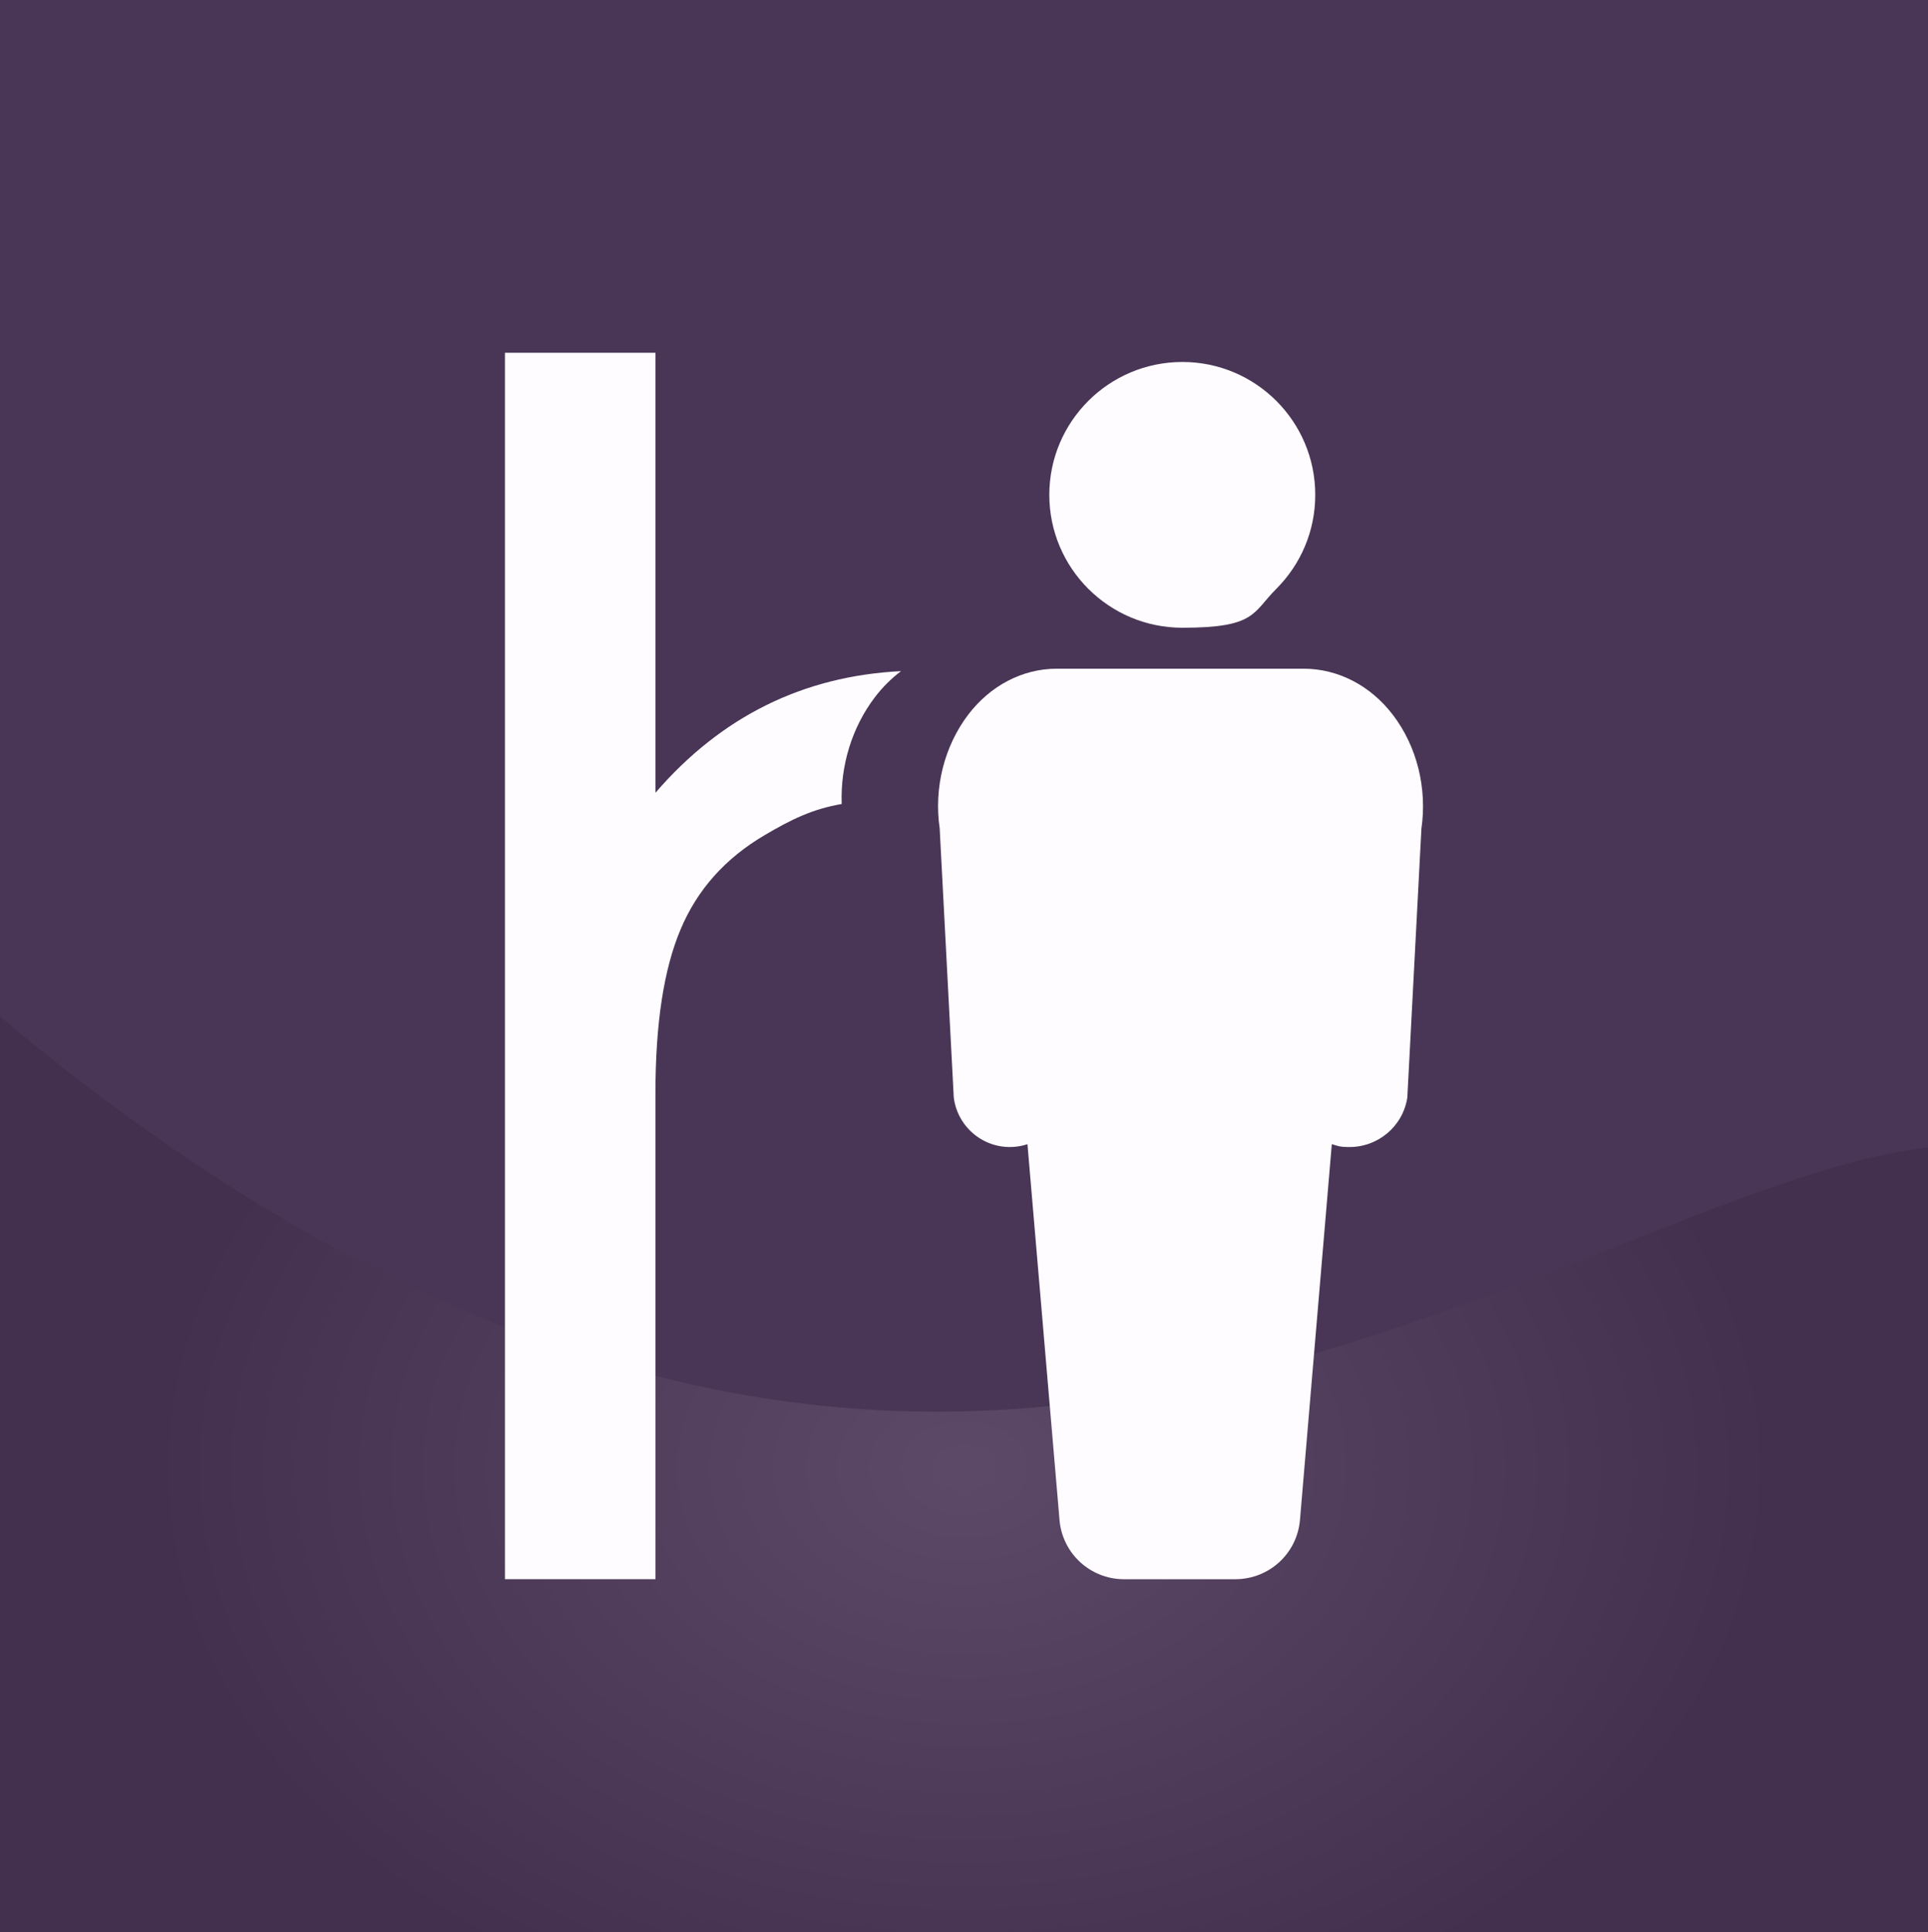
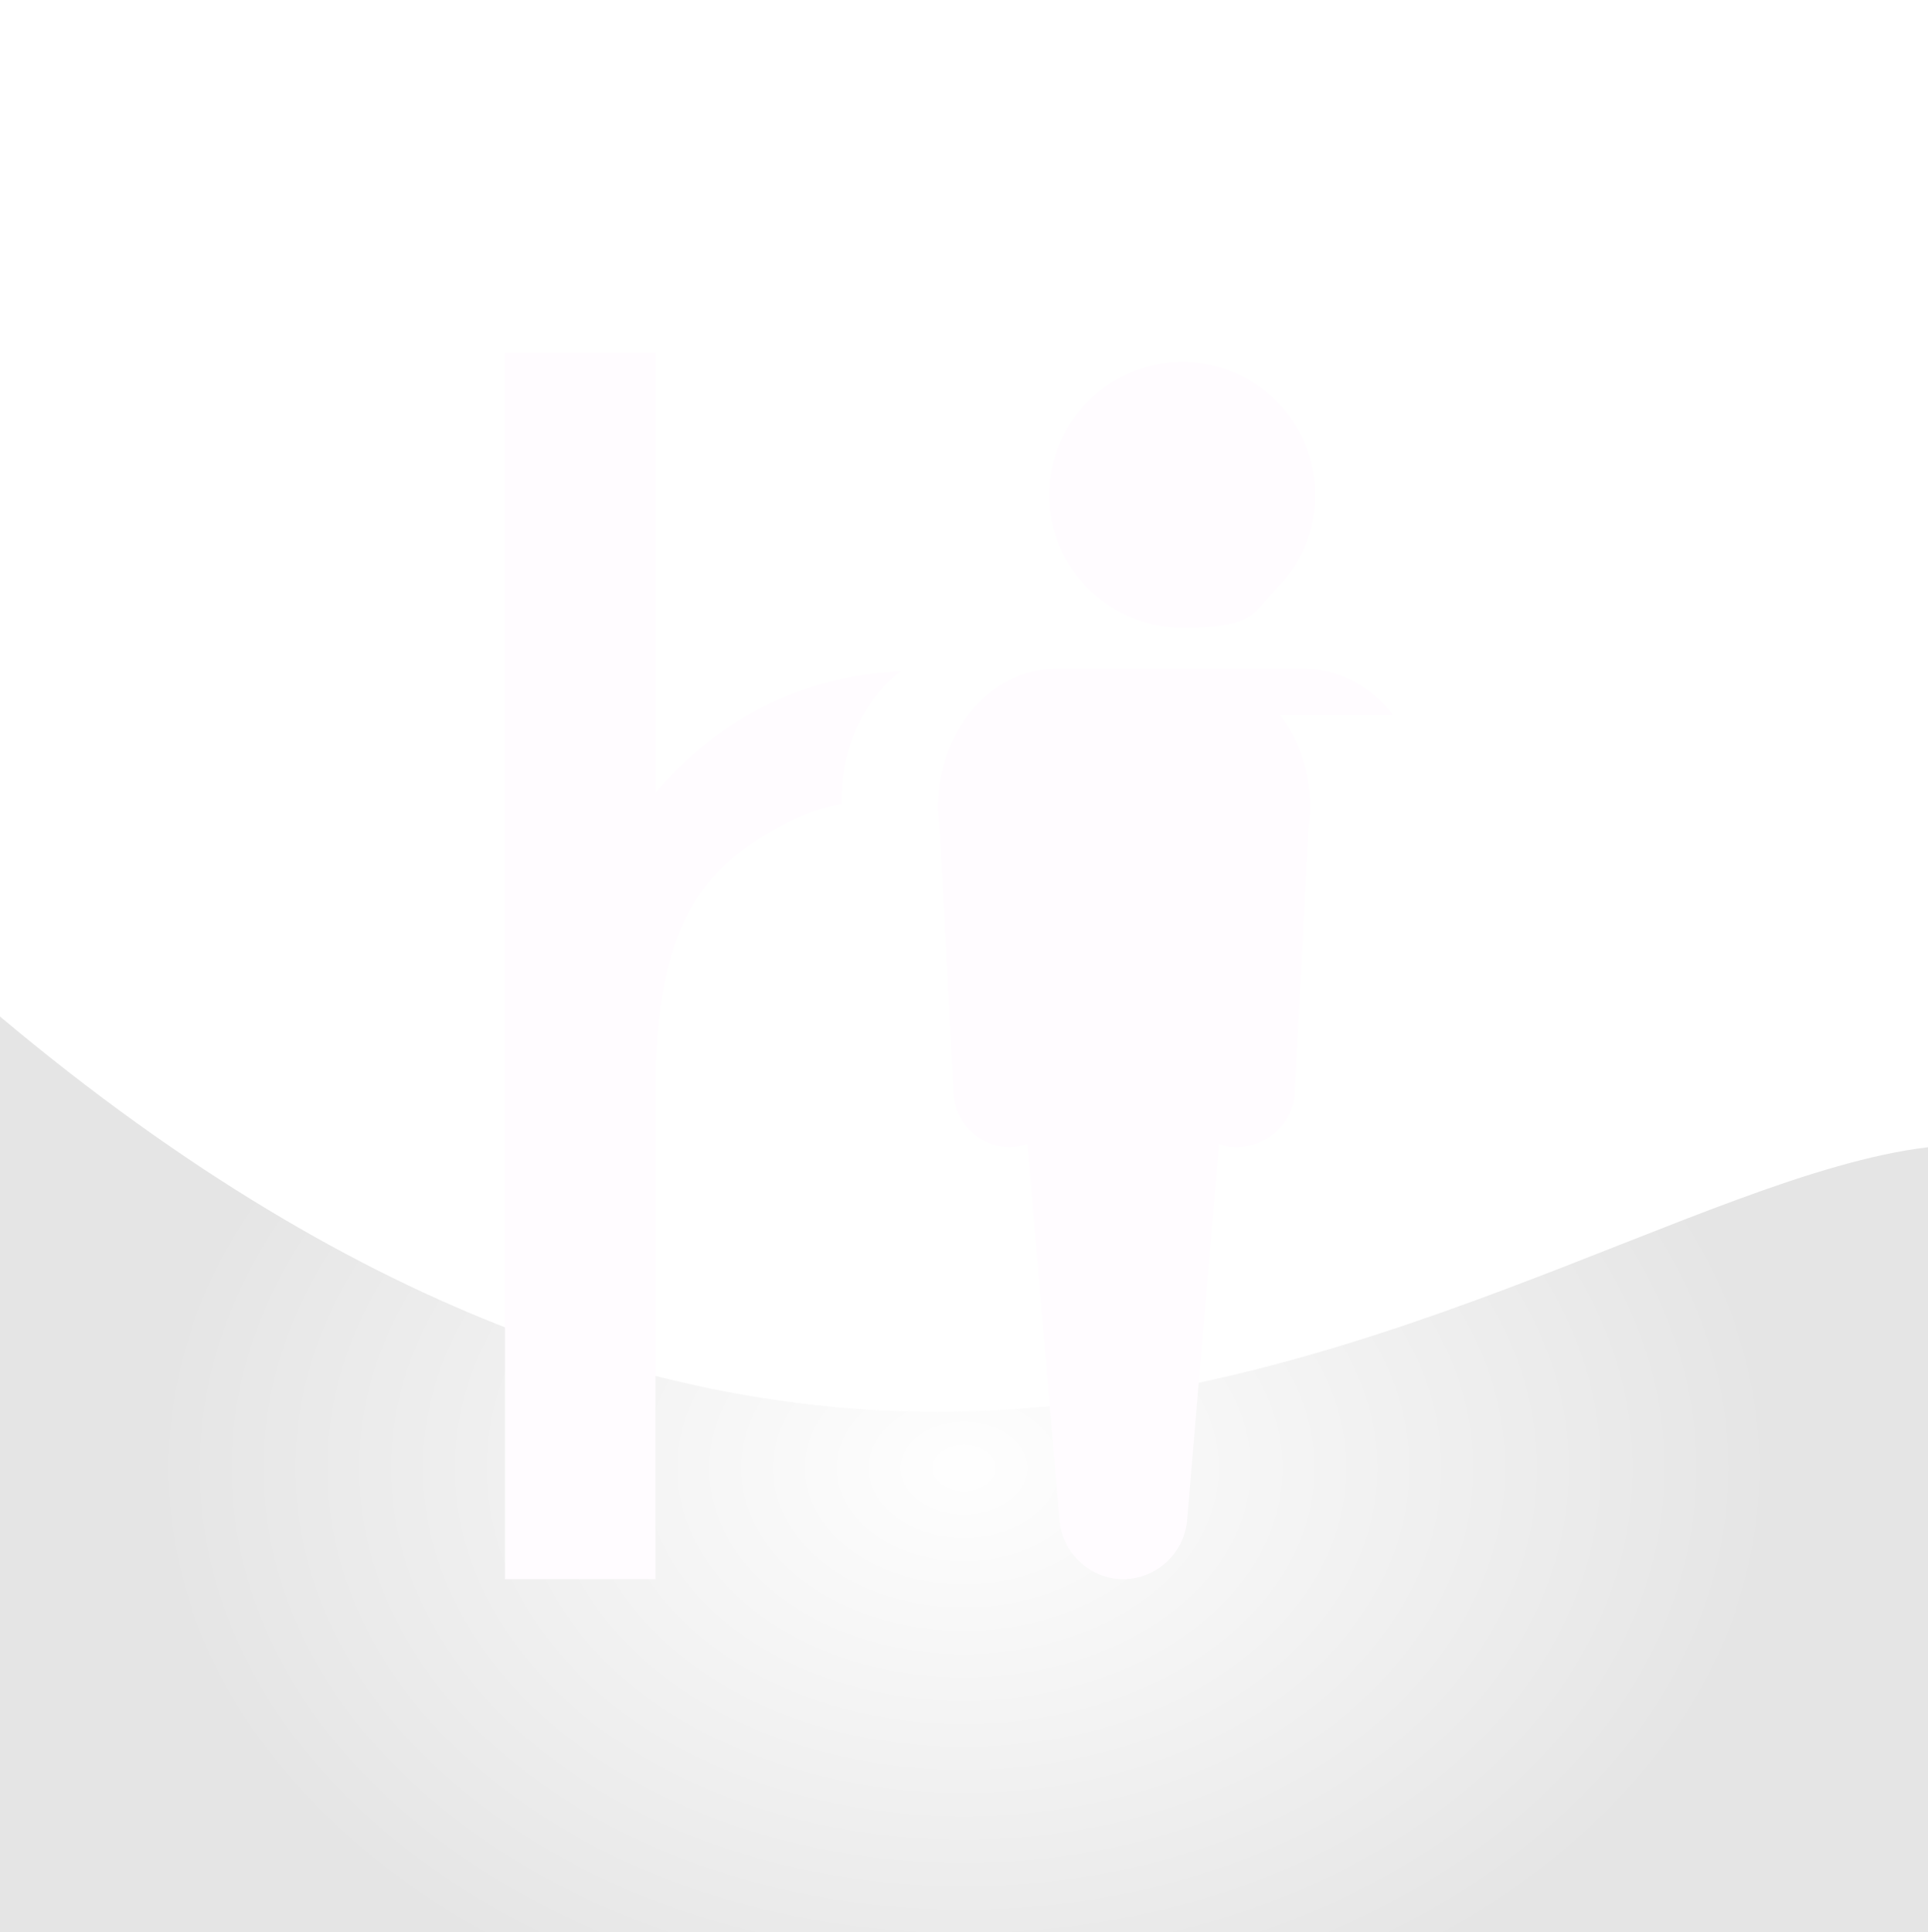
<svg xmlns="http://www.w3.org/2000/svg" id="Layer_1" viewBox="0 0 998 1000">
  <defs>
    <style>.cls-1{fill:#493657;}.cls-2{fill:#fffcff;}.cls-3{fill:url(#radial-gradient);fill-opacity:.1;}</style>
    <radialGradient id="radial-gradient" cx="499" cy="677.5" fx="499" fy="677.5" r="420.12" gradientTransform="translate(0 265.36) scale(1 .73)" gradientUnits="userSpaceOnUse">
      <stop offset="0" stop-color="#fff" />
      <stop offset="1" stop-color="#000" />
    </radialGradient>
  </defs>
-   <rect class="cls-1" width="998" height="1000" />
  <path class="cls-3" d="M998,593.83c-117.25,13.86-296.16,136.79-512.85,136.88-130.12.05-294.1-44.19-485.15-204.56v473.84h998v-406.17Z" />
-   <path class="cls-2" d="M720.99,370c-11.52-15.11-28.32-23.88-46.18-23.88h-127.86c-17.65,0-34.34,8.77-45.75,23.77-12.36,16.27-17.86,37.83-14.79,58.86l7.29,139.27c2.01,15.96,16.48,27.37,32.44,25.47,1.9-.21,3.8-.63,5.71-1.27l16.59,194.53c1.48,17.22,15.74,30.43,32.97,30.64h58.43c17.33-.21,31.59-13.42,33.07-30.64l16.48-194.53c1.27.42,2.54.74,3.7,1.06,1.58.32,3.17.42,4.75.42,15.22.32,28.32-10.57,30.64-25.57l7.29-139.16c3.06-21.03-2.32-42.58-14.69-58.86h0l-.11-.11ZM612.04,187.36c-38.04,0-68.88,30.84-68.88,68.78s30.84,68.78,68.88,68.78,36.19-7.71,48.63-20.15c12.44-12.44,20.15-29.61,20.15-48.63,0-38.04-30.84-68.78-68.78-68.78h0Z" />
+   <path class="cls-2" d="M720.99,370c-11.52-15.11-28.32-23.88-46.18-23.88h-127.86c-17.65,0-34.34,8.77-45.75,23.77-12.36,16.27-17.86,37.83-14.79,58.86l7.29,139.27c2.01,15.96,16.48,27.37,32.44,25.47,1.9-.21,3.8-.63,5.71-1.27l16.59,194.53c1.48,17.22,15.74,30.43,32.97,30.64c17.33-.21,31.59-13.42,33.07-30.64l16.48-194.53c1.27.42,2.54.74,3.7,1.06,1.58.32,3.17.42,4.75.42,15.22.32,28.32-10.57,30.64-25.57l7.29-139.16c3.06-21.03-2.32-42.58-14.69-58.86h0l-.11-.11ZM612.04,187.36c-38.04,0-68.88,30.84-68.88,68.78s30.84,68.78,68.88,68.78,36.19-7.71,48.63-20.15c12.44-12.44,20.15-29.61,20.15-48.63,0-38.04-30.84-68.78-68.78-68.78h0Z" />
  <path class="cls-2" d="M452.79,360.98c4-5.26,8.6-9.82,13.63-13.6-50.7,2.52-93.14,23.53-127.14,62.96v-227.74h-77.91v634.78h77.91v-251.53c0-36.11,4.35-64.36,13.04-84.84,8.59-20.49,23.07-36.73,43.46-48.73,13.83-8.14,24.72-13.52,39.91-16.13-.71-19.98,5.38-39.73,17.1-55.16Z" />
</svg>